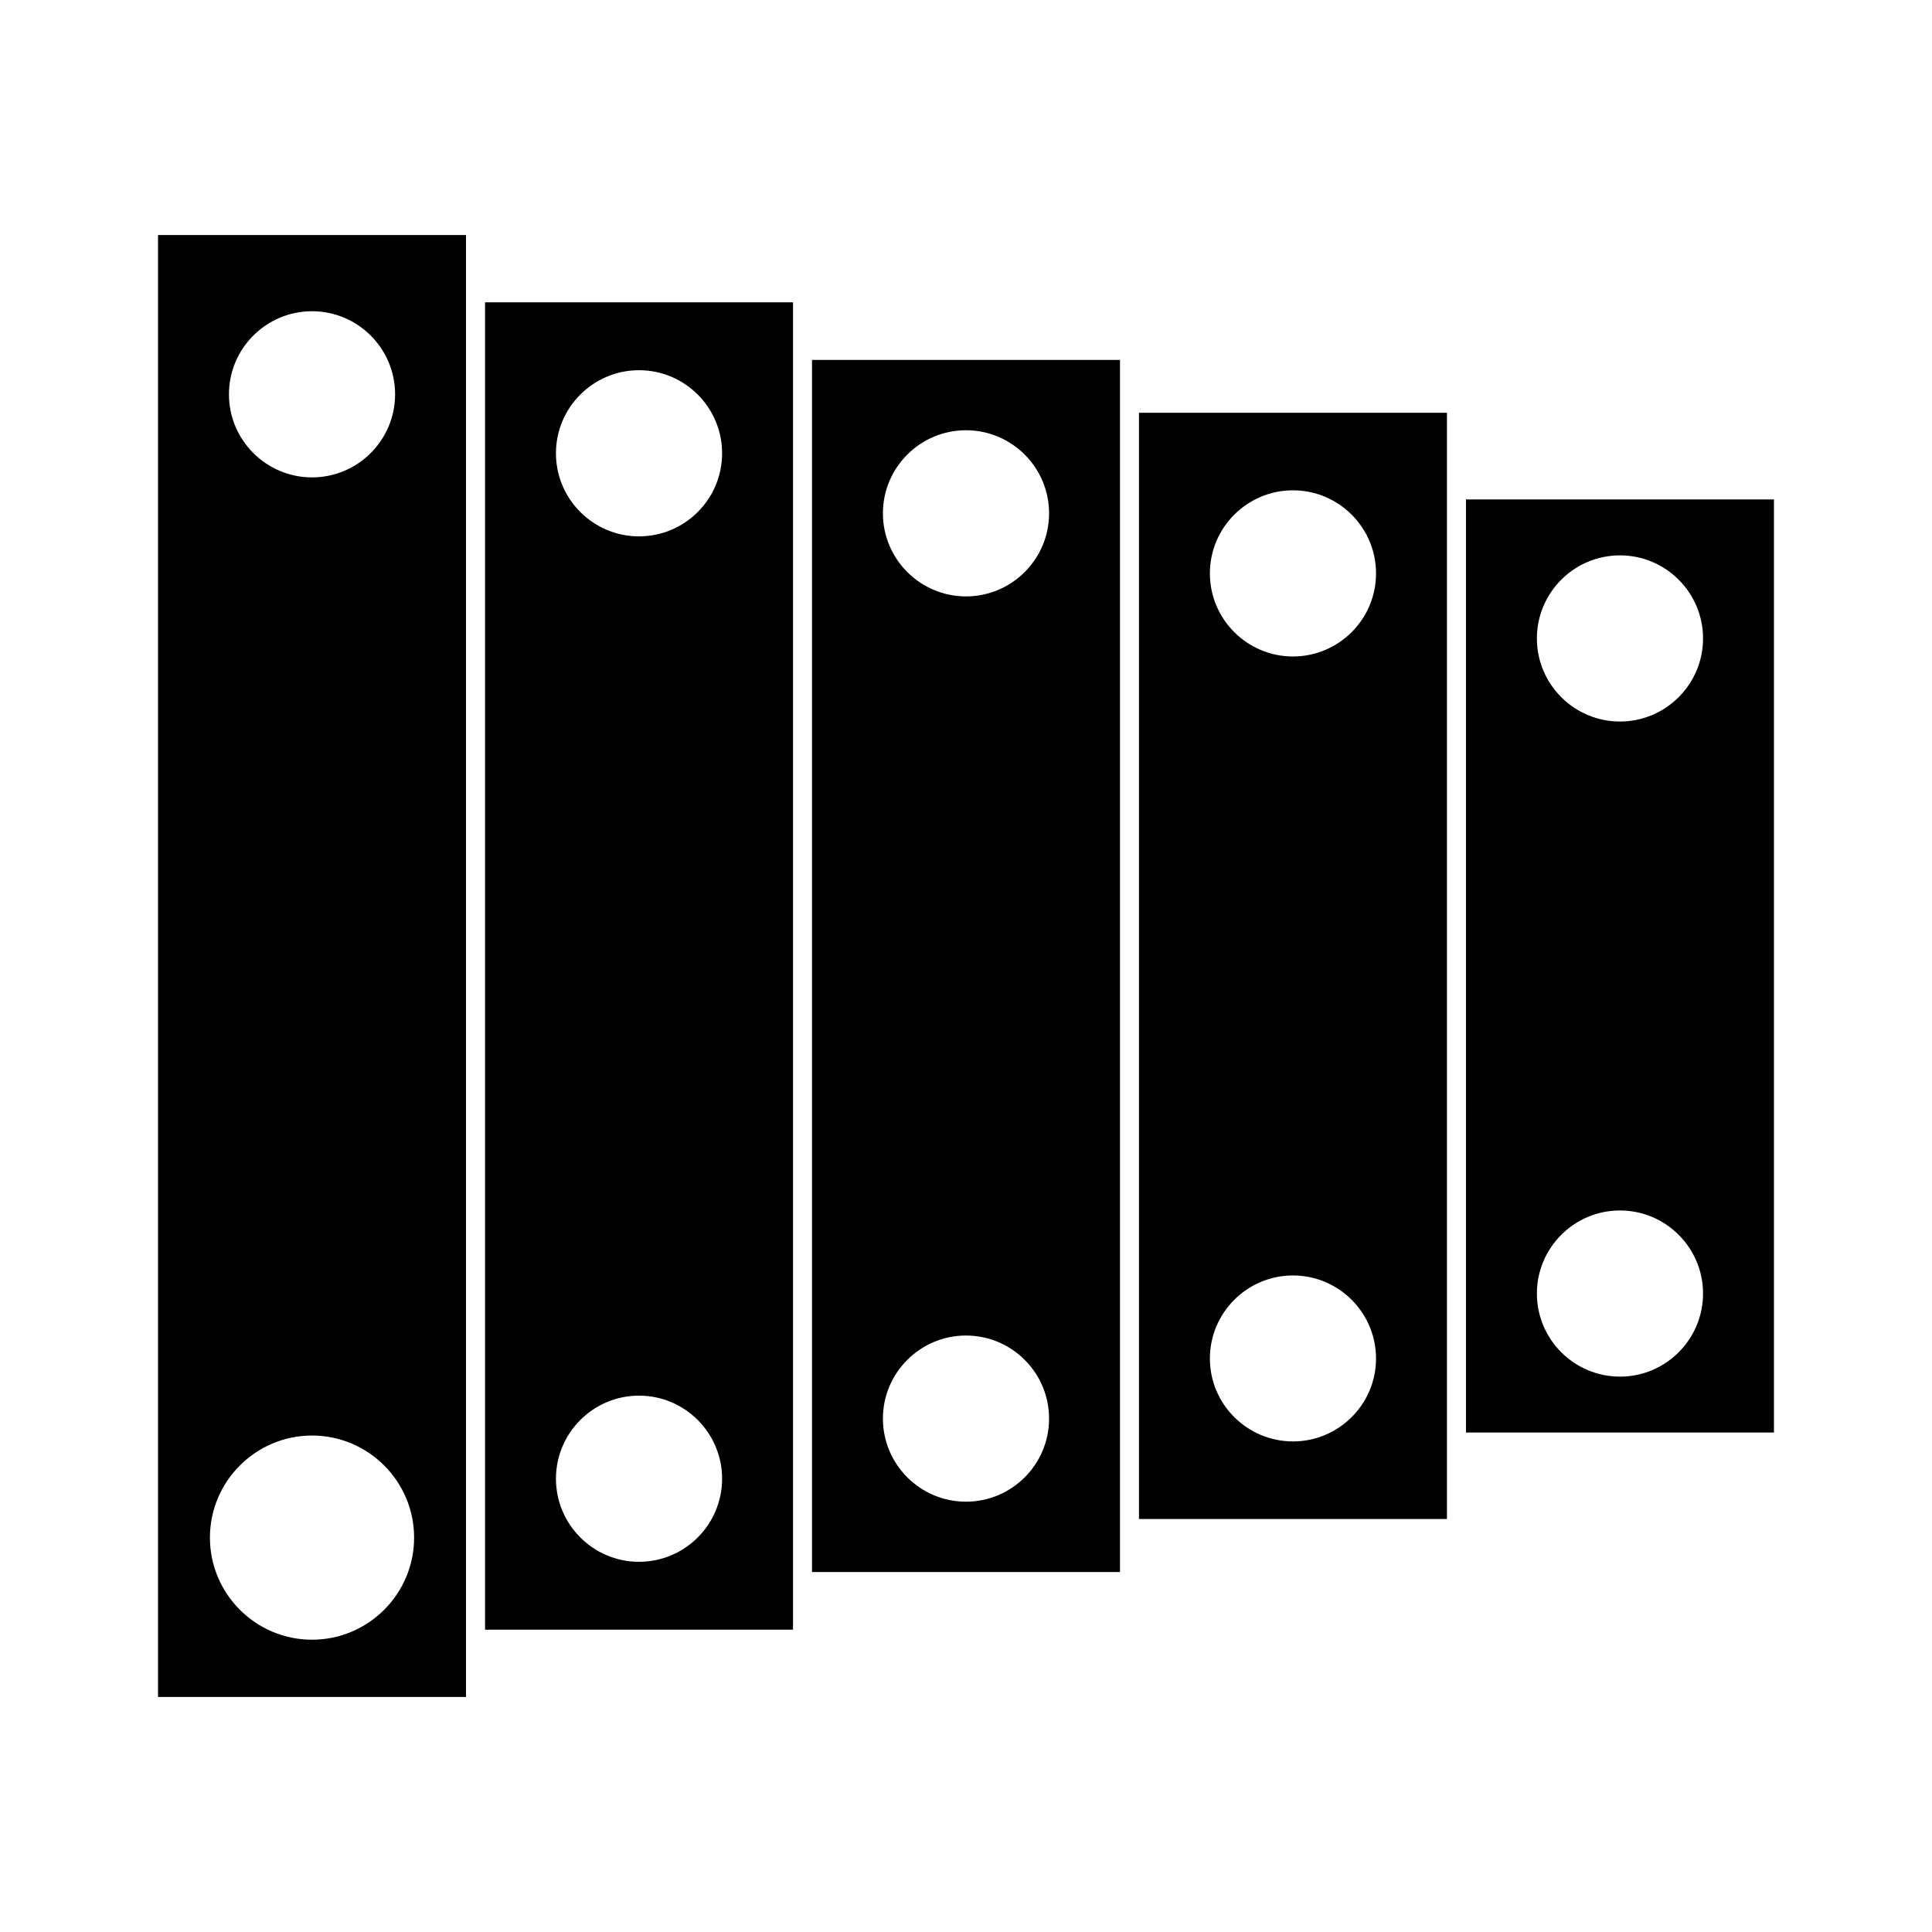
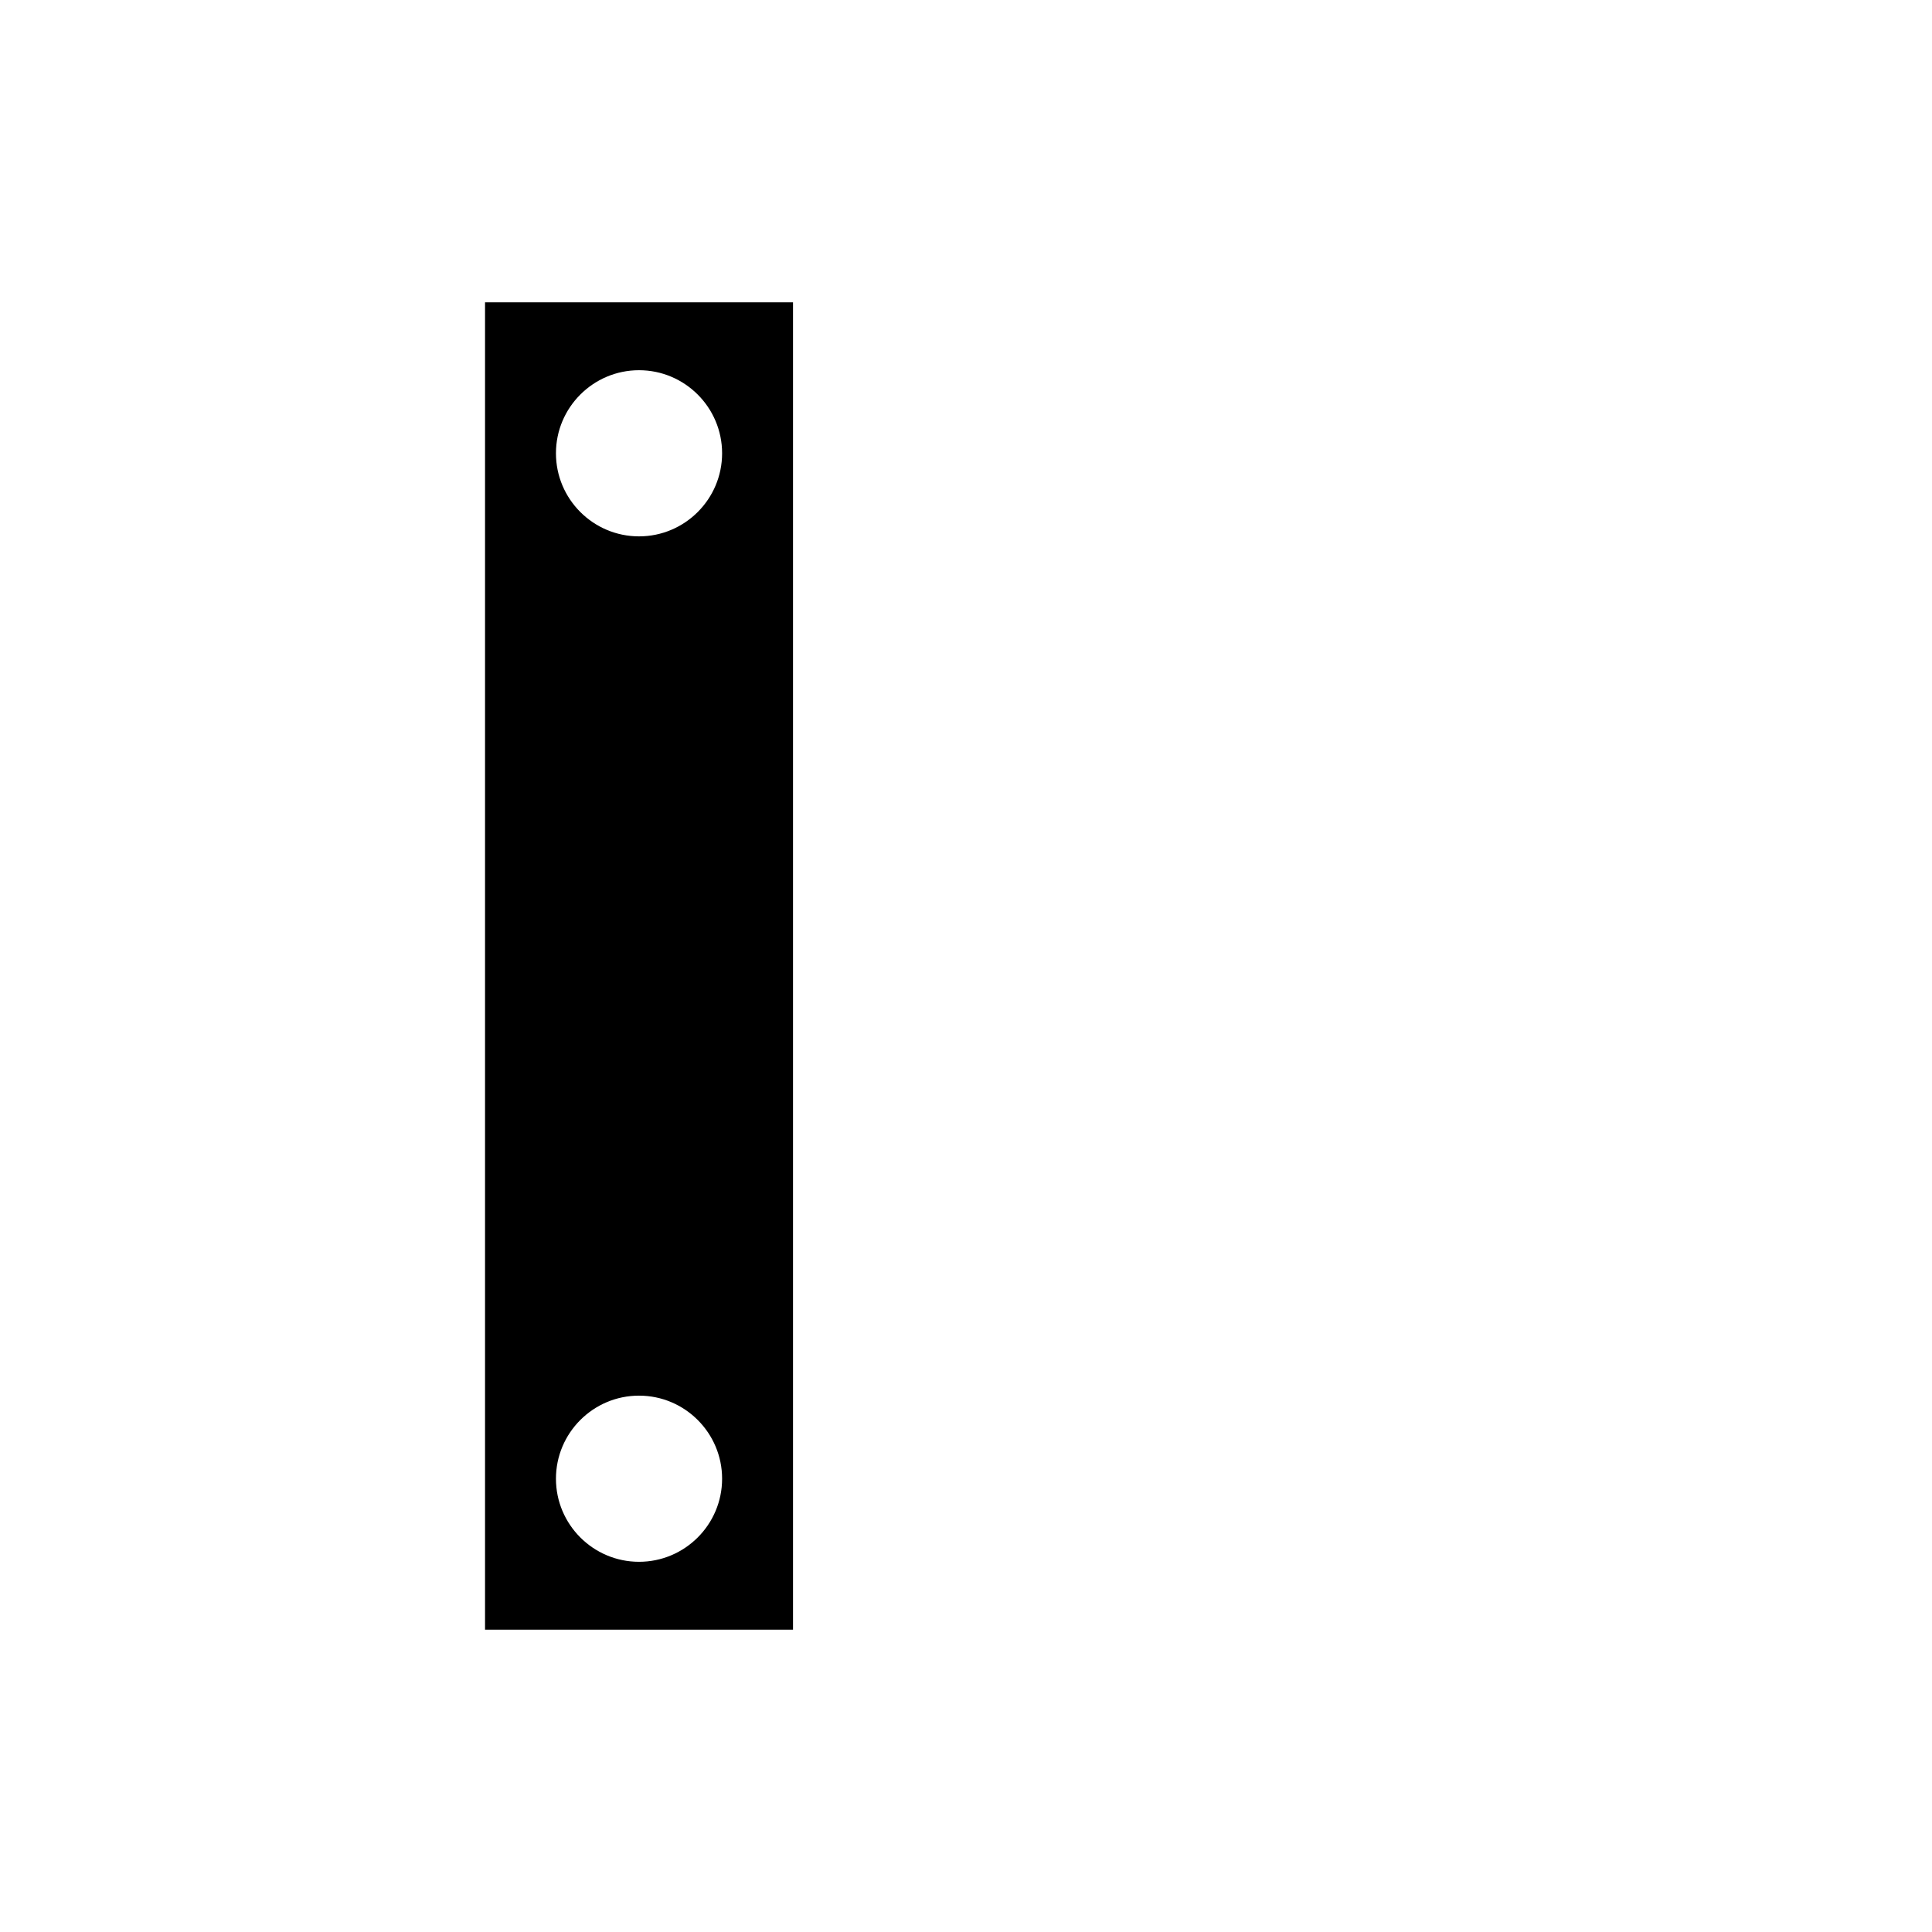
<svg xmlns="http://www.w3.org/2000/svg" fill="#000000" width="800px" height="800px" version="1.1" viewBox="144 144 512 512">
  <g>
-     <path d="m359.19 560.61h81.617v-321.23h-81.617zm40.809-302.59c12.141 0 22.016 9.875 22.016 22.016 0 12.141-9.875 22.016-22.016 22.016s-22.016-9.875-22.016-22.016c-0.004-12.141 9.871-22.016 22.016-22.016zm0 239.91c12.141 0 22.016 9.875 22.016 22.016s-9.875 22.016-22.016 22.016-22.016-9.875-22.016-22.016c-0.004-12.141 9.871-22.016 22.016-22.016z" />
-     <path d="m532.5 276.36v247.27h81.617v-247.27zm40.809 232.46c-12.141 0-22.016-9.875-22.016-22.016 0-12.141 9.875-22.016 22.016-22.016s22.016 9.875 22.016 22.016c0 12.141-9.875 22.016-22.016 22.016zm0-173.61c-12.141 0-22.016-9.875-22.016-22.016s9.875-22.016 22.016-22.016 22.016 9.875 22.016 22.016-9.875 22.016-22.016 22.016z" />
    <path d="m272.54 575.88h81.617v-351.76h-81.617zm40.809-333.77c12.141 0 22.016 9.875 22.016 22.016s-9.875 22.016-22.016 22.016-22.016-9.875-22.016-22.016 9.875-22.016 22.016-22.016zm0 271.75c12.141 0 22.016 9.875 22.016 22.016s-9.875 22.016-22.016 22.016-22.016-9.875-22.016-22.016 9.875-22.016 22.016-22.016z" />
-     <path d="m445.84 546.55h81.617v-293.16h-81.617zm40.809-272.61c12.141 0 22.016 9.875 22.016 22.016 0 12.141-9.875 22.016-22.016 22.016s-22.016-9.875-22.016-22.016c0-12.141 9.875-22.016 22.016-22.016zm0 208.07c12.141 0 22.016 9.875 22.016 22.016 0 12.09-9.875 21.965-22.016 21.965s-22.016-9.875-22.016-21.965c0-12.141 9.875-22.016 22.016-22.016z" />
-     <path d="m185.88 593.71h81.617v-387.43h-81.617zm40.809-367.23c12.141 0 22.016 9.875 22.016 22.016s-9.875 22.016-22.016 22.016-22.016-9.875-22.016-22.016c0-12.145 9.875-22.016 22.016-22.016zm0 297.95c14.914 0 27.055 12.141 27.055 27.055 0 14.914-12.141 27.055-27.055 27.055s-27.055-12.141-27.055-27.055c0-14.914 12.141-27.055 27.055-27.055z" />
  </g>
</svg>